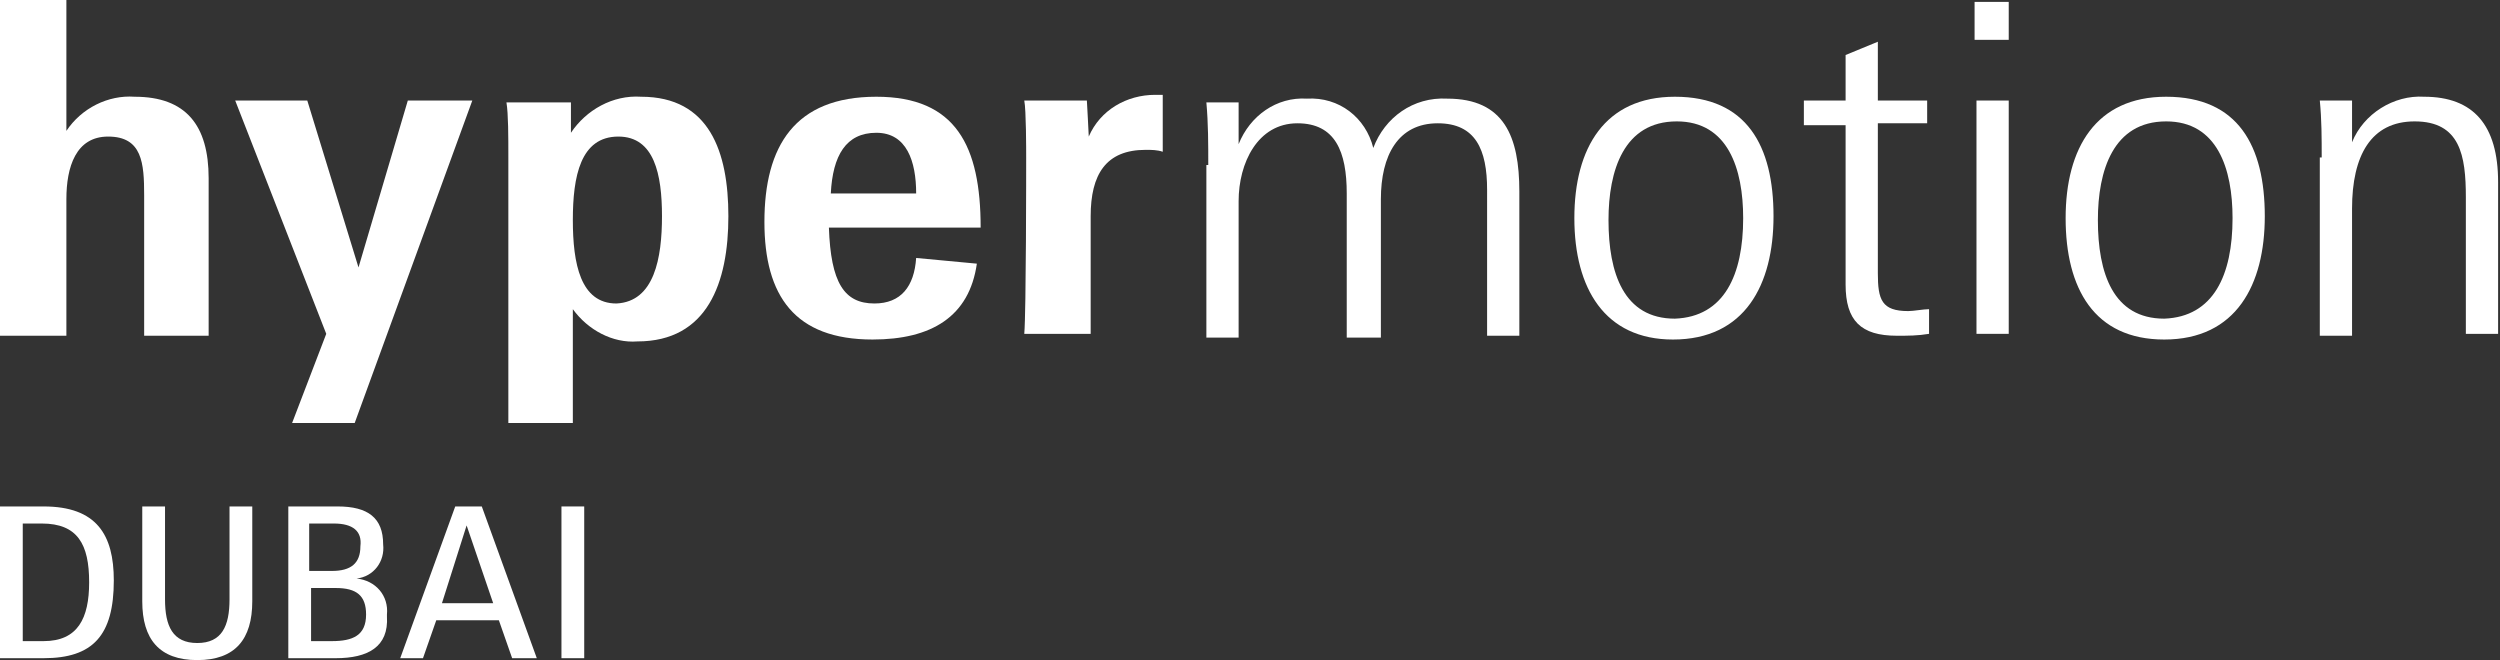
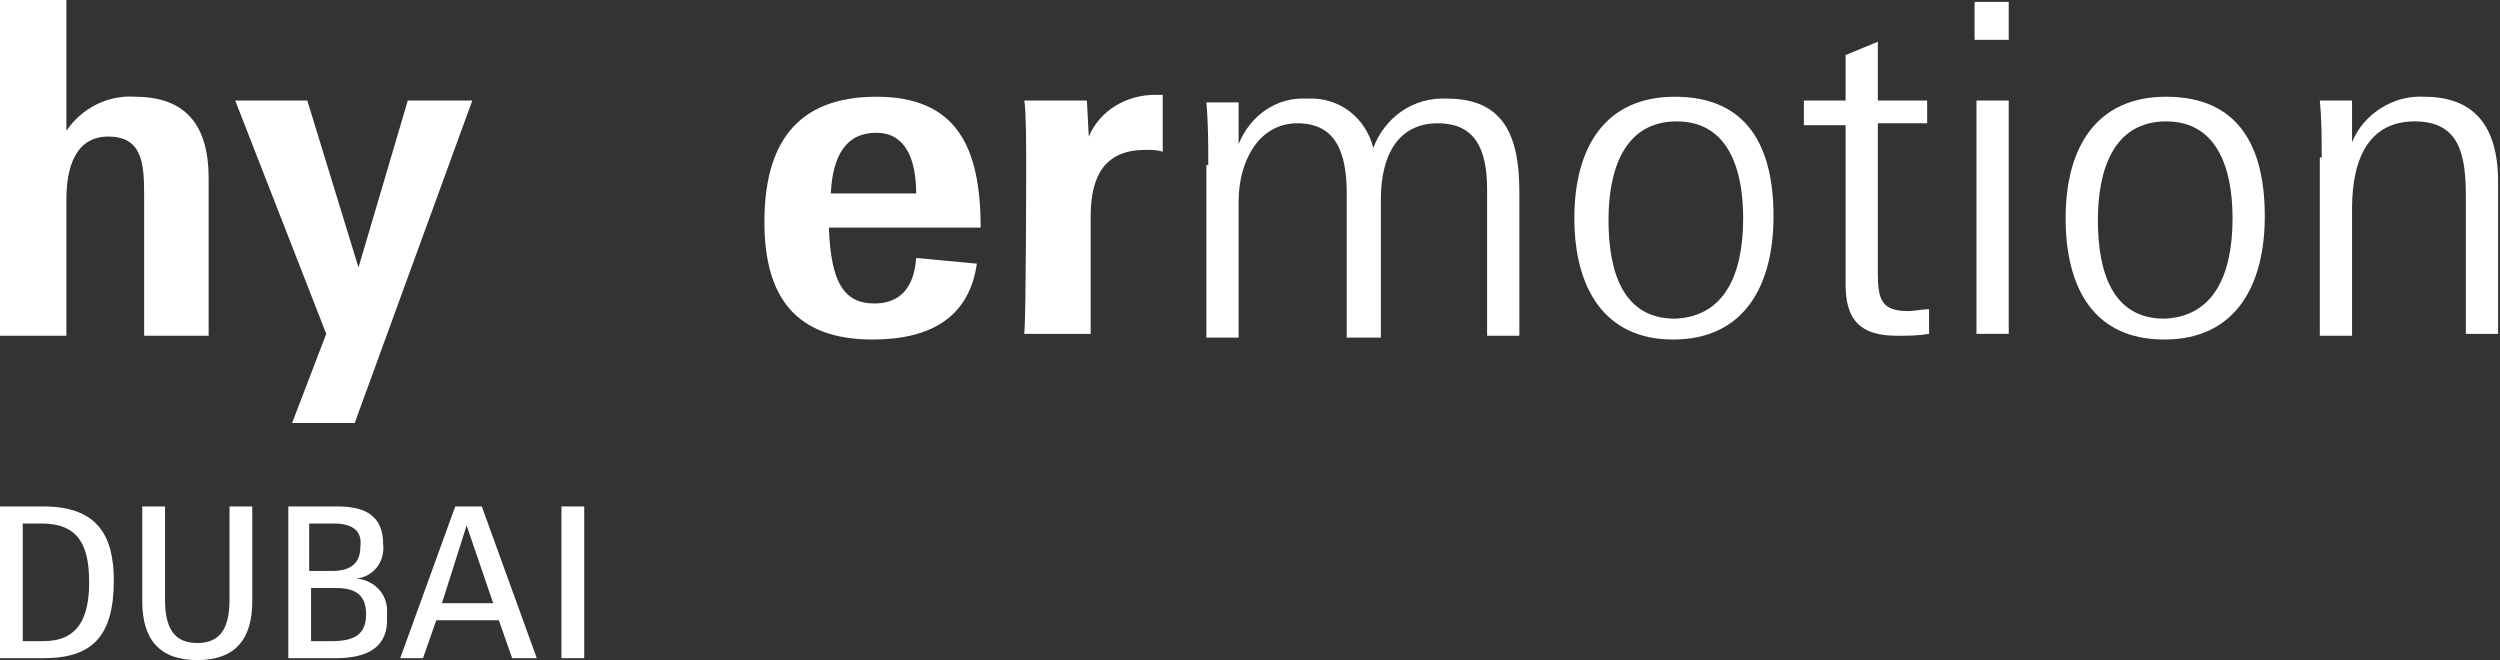
<svg xmlns="http://www.w3.org/2000/svg" version="1.1" id="Ebene_1" x="0px" y="0px" viewBox="0 0 131.8 34.8" style="enable-background:new 0 0 131.8 34.8;" xml:space="preserve">
  <rect x="0" y="0" width="131.8" height="34.8" fill="#333333" stroke="none" />
  <style type="text/css">
	.st0{fill:#FFFFFF;}
</style>
  <title>hypermotion-DUB_RGB</title>
  <g>
    <g id="hypermotion">
      <g>
        <g>
          <path class="st0" d="M0,0h3.5v6.9C4.3,5.7,5.7,5,7.1,5.1c2.7,0,3.9,1.5,3.9,4.3v8.3H7.6v-7.4c0-1.7-0.1-3.1-1.9-3.1      c-1.7,0-2.2,1.6-2.2,3.3v7.2H0V0z" />
          <path class="st0" d="M17.2,17.6L12.4,5.3h3.8l2.7,8.8l2.6-8.8h3.4l-6.2,17h-3.3L17.2,17.6z" />
-           <path class="st0" d="M26.8,8.3c0-1.1,0-2.3-0.1-2.9h3.4l0,1.6c0.8-1.2,2.2-2,3.7-1.9c3.6,0,4.6,2.9,4.6,6.3      c0,3.5-1.1,6.6-4.8,6.6c-1.3,0.1-2.6-0.6-3.4-1.7v6h-3.4V8.3z M34.9,11.4c0-2.2-0.4-4.2-2.3-4.2c-2,0-2.4,2.1-2.4,4.4      s0.4,4.4,2.3,4.4C34.5,15.9,34.9,13.6,34.9,11.4z" />
          <path class="st0" d="M40.3,11.7c0-4,1.6-6.6,5.9-6.6c4.2,0,5.5,2.6,5.5,6.9h-8c0.1,2.9,0.8,4,2.4,4c1.4,0,2.1-0.9,2.2-2.4      l3.2,0.3c-0.4,2.8-2.4,4-5.5,4C41.9,17.9,40.3,15.6,40.3,11.7z M43.8,10.2h4.5c0-1.7-0.5-3.2-2.1-3.2C44.6,7,43.9,8.2,43.8,10.2      z" />
          <path class="st0" d="M54.1,8.3c0-0.4,0-2.5-0.1-3h3.3c0,0.1,0.1,1.7,0.1,1.9c0.6-1.4,2-2.2,3.5-2.2c0.1,0,0.3,0,0.4,0V8      c-0.3-0.1-0.6-0.1-0.9-0.1c-2.1,0-2.9,1.3-2.9,3.5v6.2h-3.5C54.1,16.4,54.1,8.9,54.1,8.3z" />
          <path class="st0" d="M63.7,8.7c0-1.1,0-2.2-0.1-3.3h1.7c0,0.4,0,1.9,0,2.2c0.6-1.5,2-2.5,3.6-2.4c1.7-0.1,3.1,1,3.5,2.6      c0.6-1.6,2.1-2.7,3.9-2.6c3,0,3.8,2,3.8,4.9v7.6h-1.7V10c0-2.1-0.6-3.5-2.6-3.5c-2.1,0-3,1.7-3,4v7.3H71v-7.6      c0-2.2-0.6-3.7-2.6-3.7c-2.1,0-3.1,2.1-3.1,4.1v7.2h-1.7V8.7z" />
          <path class="st0" d="M83,11.5c0-3.7,1.6-6.4,5.3-6.4c3.8,0,5.2,2.6,5.2,6.3c0,3.6-1.5,6.5-5.3,6.5C84.6,17.9,83,15.2,83,11.5z       M91.9,11.5c0-2.6-0.8-5.1-3.5-5.1c-2.8,0-3.6,2.6-3.6,5.2c0,2.8,0.8,5.2,3.5,5.2C90.9,16.7,91.9,14.5,91.9,11.5z" />
          <path class="st0" d="M97.3,15V6.6h-2.2V5.3h2.2V2.9L99,2.2v3.1h2.6v1.2H99v7.9c0,1.4,0.2,2,1.6,2c0.3,0,0.8-0.1,1.1-0.1v1.3      c-0.6,0.1-1.1,0.1-1.7,0.1C98.1,17.7,97.3,16.9,97.3,15z" />
          <path class="st0" d="M104.1,0.1h1.8v2h-1.8V0.1z M104.2,5.3h1.7v12.3h-1.7V5.3z" />
          <path class="st0" d="M108.9,11.5c0-3.7,1.6-6.4,5.3-6.4c3.8,0,5.2,2.6,5.2,6.3c0,3.6-1.5,6.5-5.3,6.5      C110.4,17.9,108.9,15.2,108.9,11.5z M117.7,11.5c0-2.6-0.8-5.1-3.5-5.1c-2.8,0-3.6,2.6-3.6,5.2c0,2.8,0.8,5.2,3.5,5.2      C116.7,16.7,117.7,14.5,117.7,11.5z" />
          <path class="st0" d="M122.4,8.3c0-1,0-2-0.1-3h1.7c0,0.4,0,1.9,0,2.2c0.6-1.5,2.2-2.5,3.8-2.4c2.6,0,3.9,1.5,3.9,4.5v8h-1.7      v-7.2c0-2.2-0.3-4-2.7-4c-2.3,0-3.3,1.8-3.3,4.6v6.7h-1.7V8.3z" />
        </g>
        <g>
          <path class="st0" d="M0,26.7h2.3c2.8,0,3.7,1.5,3.7,3.9c0,2.9-1.1,4.1-3.7,4.1H0V26.7z M2.3,33.8c1.8,0,2.4-1.2,2.4-3.1      c0-2-0.6-3.1-2.5-3.1h-1v6.2H2.3z" />
          <path class="st0" d="M7.5,31.7v-5h1.2v4.9c0,1.4,0.4,2.3,1.7,2.3c1.3,0,1.7-0.9,1.7-2.3v-4.9h1.2v5c0,2-0.9,3.1-2.9,3.1      C8.4,34.8,7.5,33.7,7.5,31.7z" />
          <path class="st0" d="M17.7,34.7h-2.5v-8h2.6c1.6,0,2.4,0.6,2.4,2c0.1,0.9-0.5,1.7-1.4,1.8c1,0.1,1.7,0.9,1.6,1.9c0,0,0,0,0,0.1      C20.5,34.1,19.4,34.7,17.7,34.7z M17.6,27.6h-1.3v2.5h1.2c1,0,1.5-0.4,1.5-1.3C19.1,28,18.6,27.6,17.6,27.6z M17.7,31h-1.3v2.8      h1.1c1.1,0,1.8-0.3,1.8-1.4C19.3,31.4,18.8,31,17.7,31z" />
          <path class="st0" d="M24,26.7h1.4l2.9,8H27l-0.7-2H23l-0.7,2h-1.2L24,26.7z M26,31.8l-1.4-4.1c0,0-1.2,3.8-1.3,4.1H26z" />
          <polygon class="st0" points="29.6,26.7 30.2,26.7 30.8,26.7 30.8,34.7 29.6,34.7     " />
        </g>
      </g>
    </g>
  </g>
</svg>